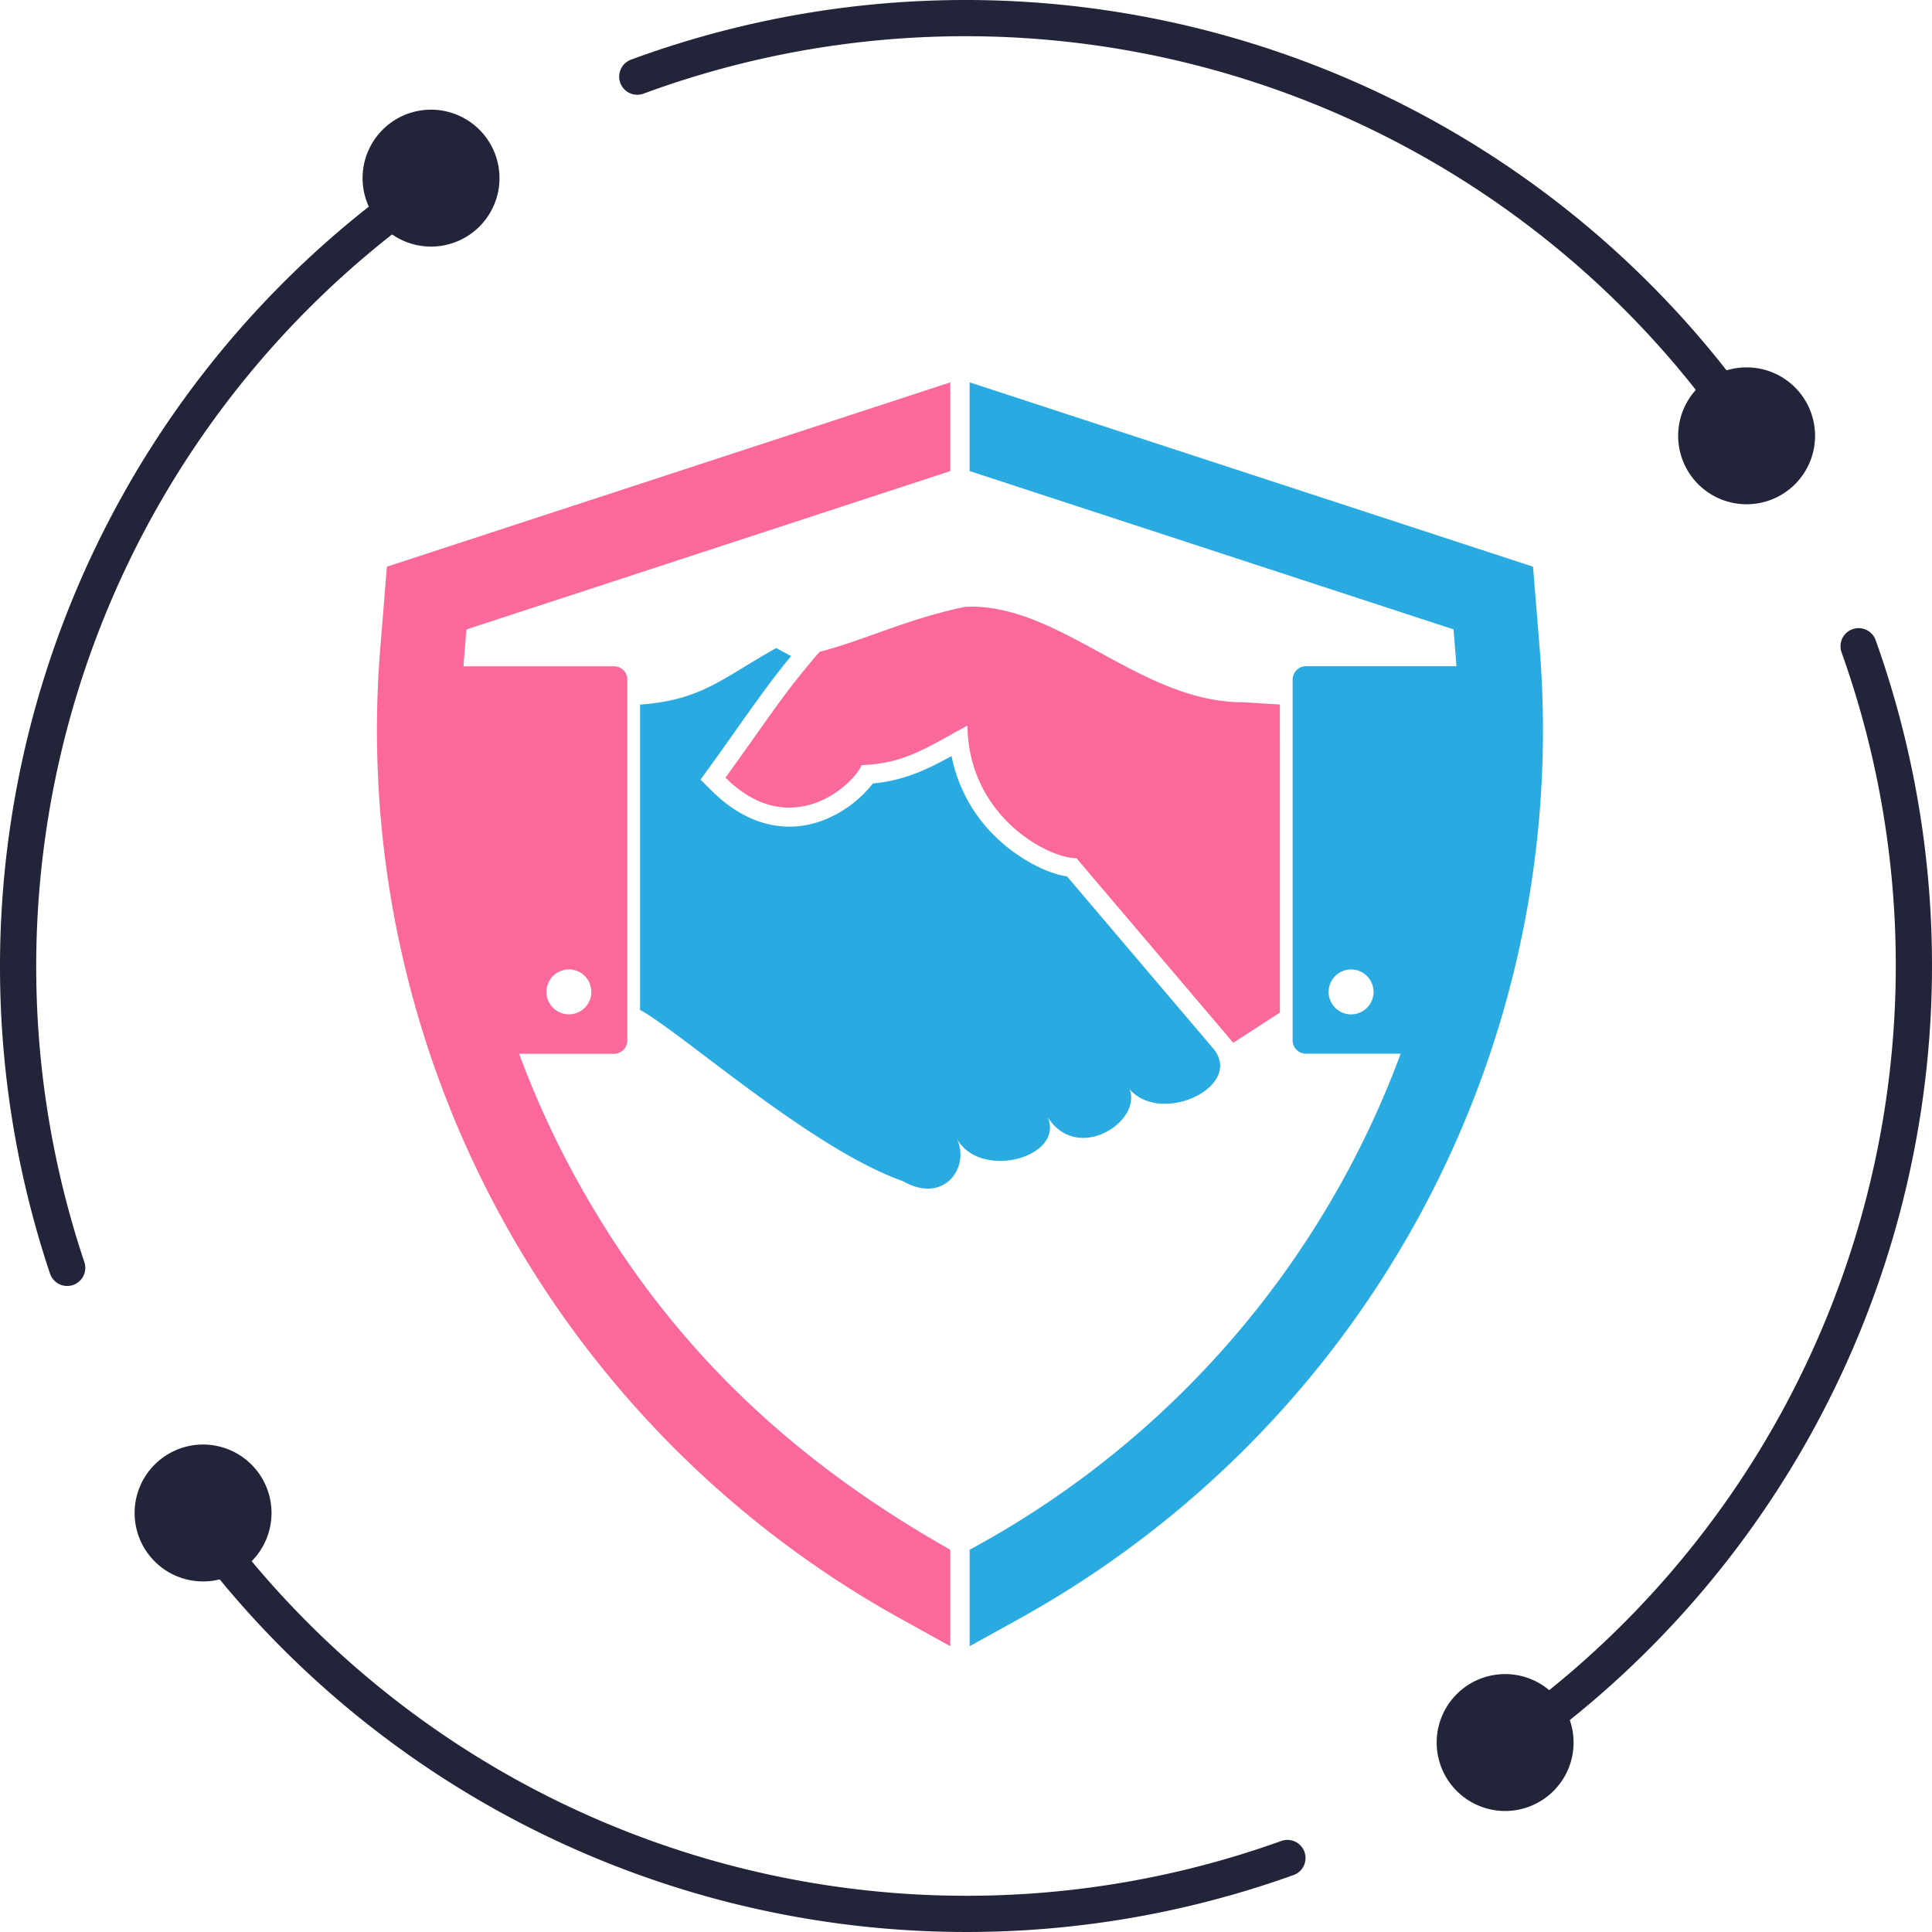
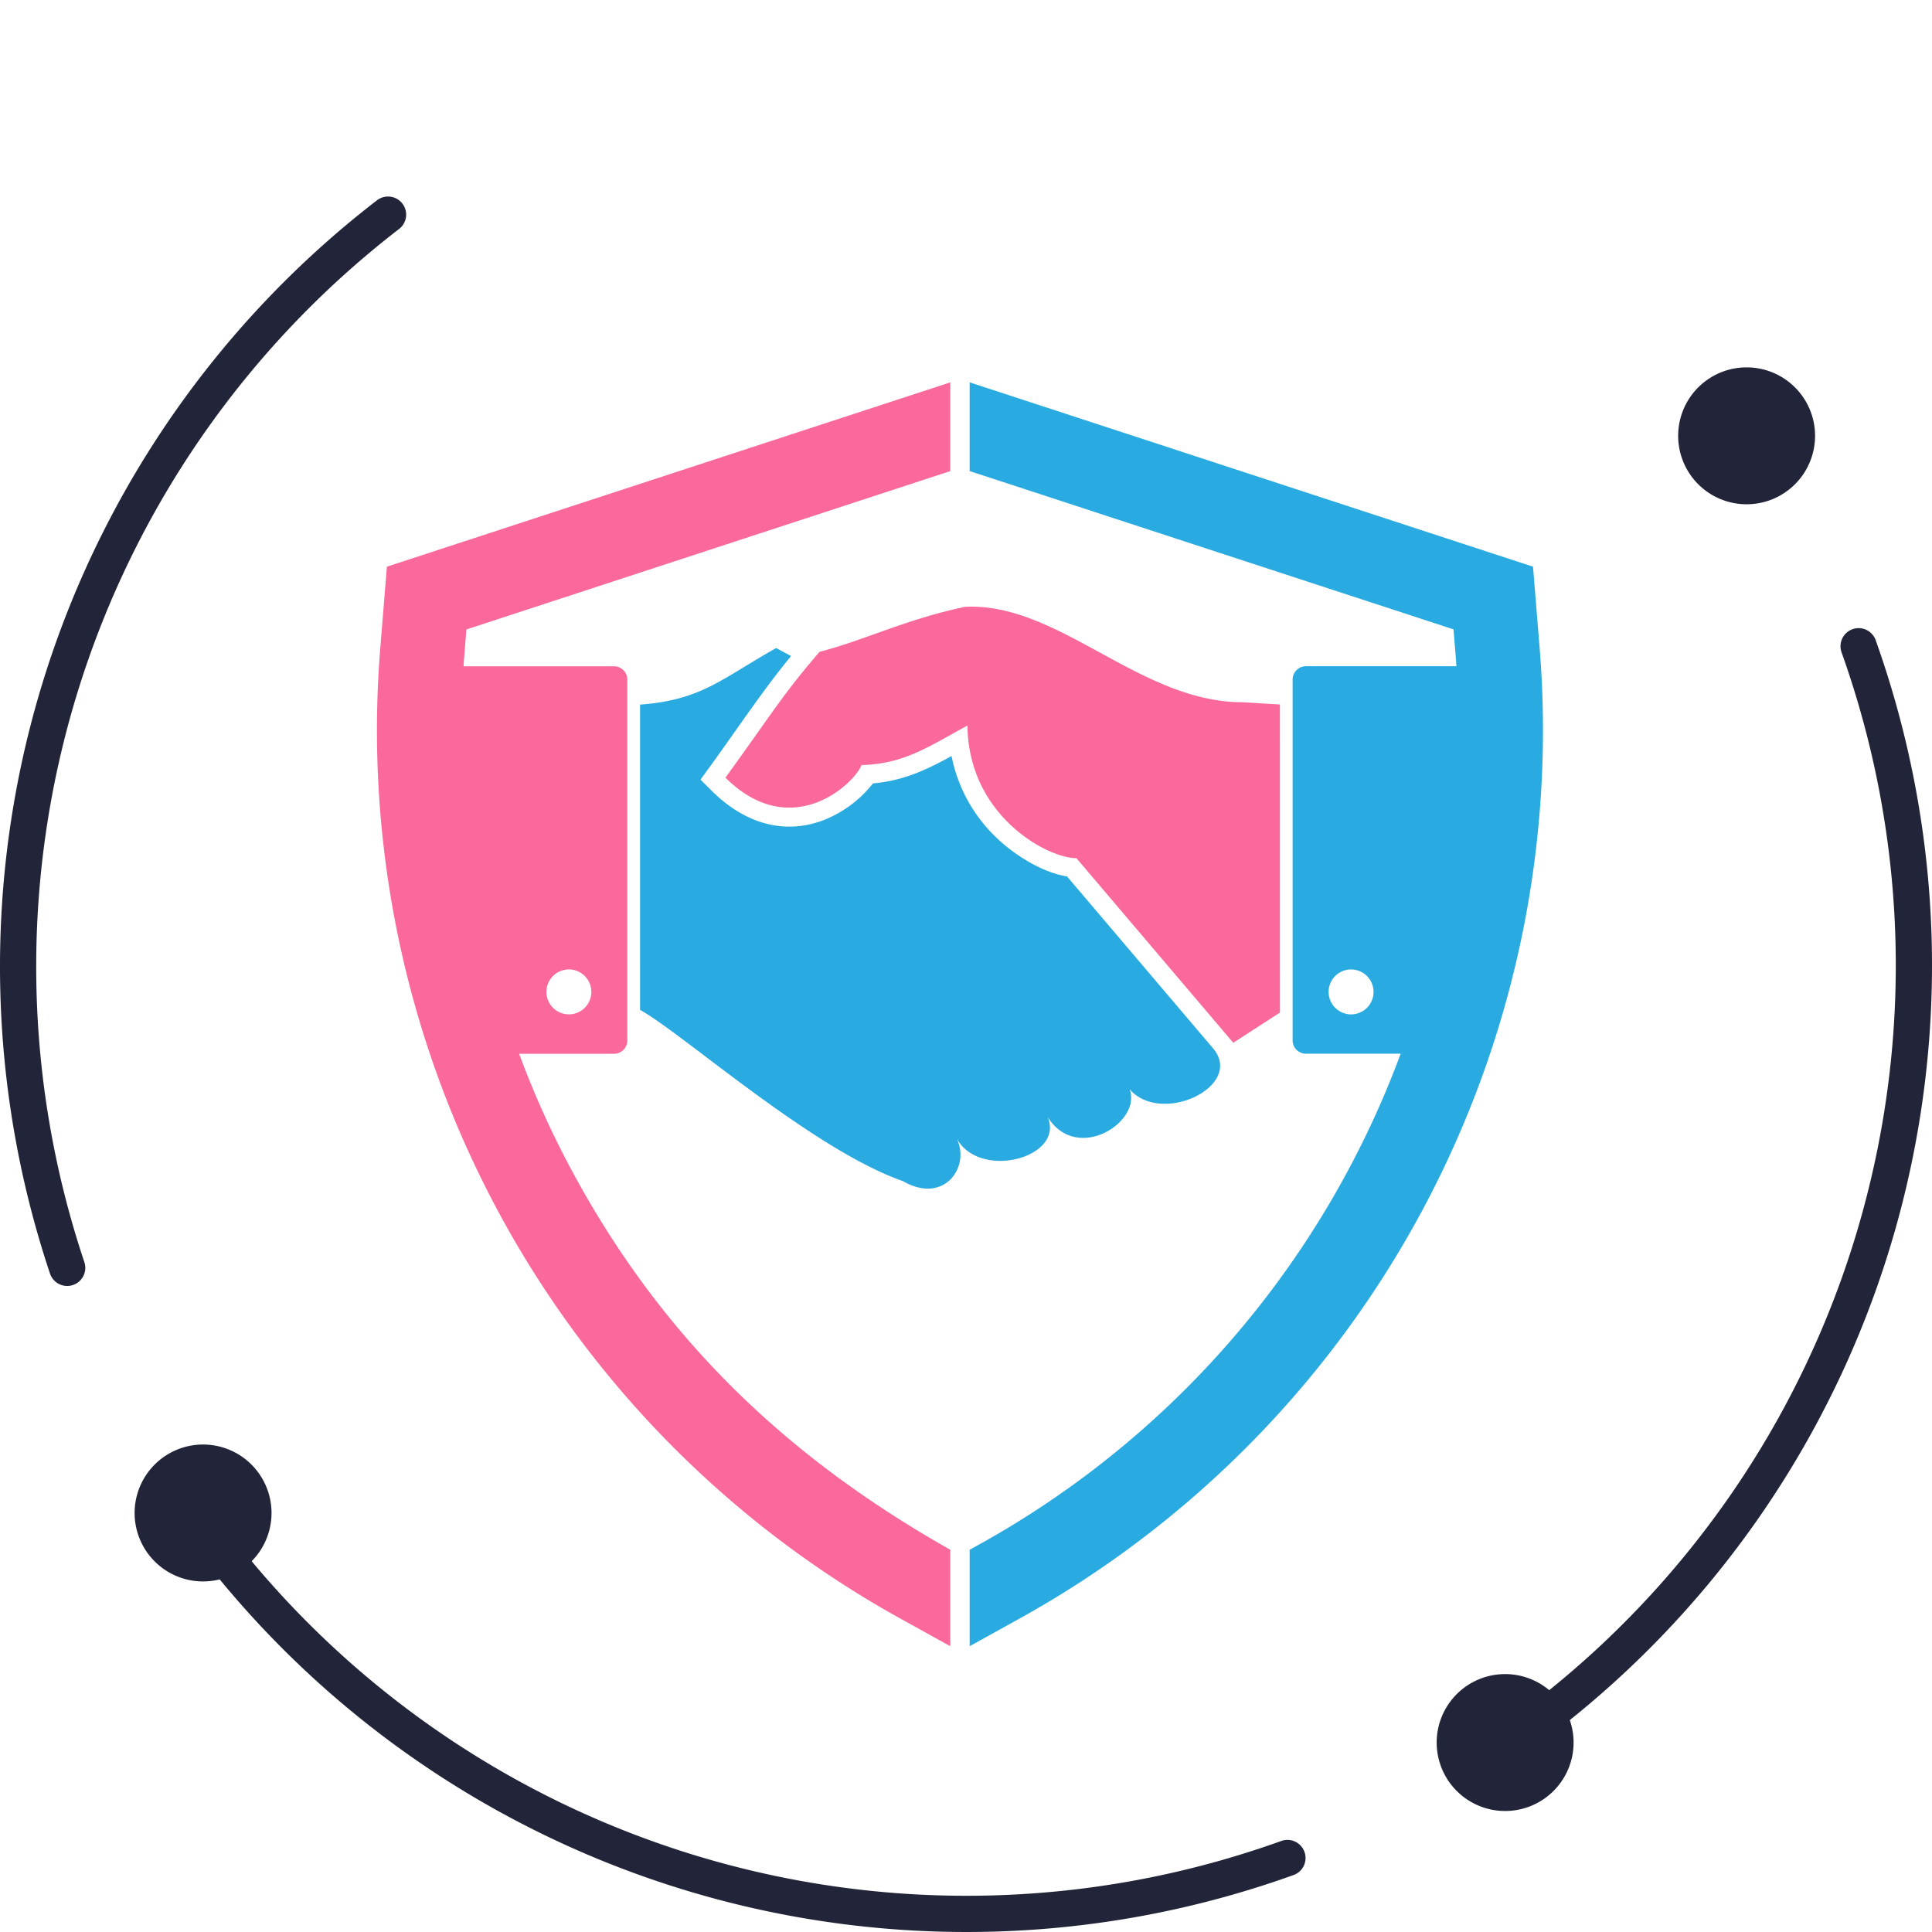
<svg xmlns="http://www.w3.org/2000/svg" width="320.106" height="320.106" viewBox="0 0 320.106 320.106">
  <g id="Group_2316" data-name="Group 2316" transform="translate(-287.947 -1728.947)">
    <g id="Group_2315" data-name="Group 2315" transform="translate(-1 8)">
      <path id="Path_9140" data-name="Path 9140" d="M127.187,180.271a3.721,3.721,0,1,1-3.72,3.721,3.721,3.721,0,0,1,3.72-3.721m63.195,96.152c-26.806-15.147-47.274-34.559-62.219-61.92a152.977,152.977,0,0,1-9.22-20.259h15.729a2.21,2.21,0,0,0,2.2-2.2v-59.8a2.21,2.21,0,0,0-2.2-2.2H109.728q.067-.992.147-1.984l.334-4.117L190.382,97.7V83L97.036,113.54l-1.087,13.376A168.262,168.262,0,0,0,182.211,287.88l8.171,4.524Zm54.613-89-7.729,5-25.99-30.592c-4.757.029-17.913-7.008-18.047-21.976-6.54,3.571-10.562,6.373-17.541,6.552-1.317,3.25-11.718,12.848-22.559,2.088,7.609-10.49,9.5-13.8,15.6-20.853,7.361-1.883,14.379-5.422,24.11-7.452C208.379,119.436,221.729,136,238.8,136l6.193.374Z" transform="translate(256.015 1701.298)" fill="#fa689c" fill-rule="evenodd" />
      <path id="Path_9141" data-name="Path 9141" d="M162,186.974c7.135,3.953,28.521,23.11,43.57,28.379,6.957,4.016,11.367-2.645,8.756-7.333,3.65,7.333,18.079,3.5,15.216-3.284,4.852,7.717,15.615.821,13.572-4.6,5.37,6.082,19.089-.6,13.809-6.811l-24.187-28.471c-4.068-.62-8.578-3.516-11.342-6.087a25.521,25.521,0,0,1-7.785-13.851c-4.158,2.282-7.924,4.078-13.026,4.532a19.355,19.355,0,0,1-8.528,6.22c-6.808,2.414-13.162-.017-18.126-4.943l-1.916-1.9,1.586-2.186c3.358-4.628,6.588-9.389,10.016-13.957q1.66-2.211,3.409-4.333l-2.468-1.327c-9.139,5.134-12.388,8.62-22.557,9.37Zm117.807-6.7a3.722,3.722,0,1,1-3.722,3.721,3.721,3.721,0,0,1,3.722-3.721m17.454-50.24h-24.94a2.21,2.21,0,0,0-2.2,2.2v59.8a2.21,2.21,0,0,0,2.2,2.2h15.7a154.171,154.171,0,0,1-70.01,81.414l-1.4.777V292.4l8.169-4.524A168.265,168.265,0,0,0,311.04,126.916l-1.088-13.375L216.608,83V97.7l80.171,26.23.335,4.115c.054.662.1,1.323.143,1.984" transform="translate(232.996 1701.298)" fill="#29abe2" fill-rule="evenodd" />
    </g>
    <path id="Path_9142" data-name="Path 9142" d="M230.247,441.031A157.258,157.258,0,0,1,52.009,388.358" transform="translate(271.009 1595.762)" fill="none" stroke="#222539" stroke-linecap="round" stroke-miterlimit="10" stroke-width="6" />
    <path id="Path_9143" data-name="Path 9143" d="M441.071,162.039a157.258,157.258,0,0,1-52.884,178.047" transform="translate(154.822 1673.981)" fill="none" stroke="#222539" stroke-linecap="round" stroke-miterlimit="10" stroke-width="6" />
-     <path id="Path_9144" data-name="Path 9144" d="M159.772,12.7A157.25,157.25,0,0,1,339.433,65.217" transform="translate(233.764 1728.947)" fill="none" stroke="#222539" stroke-linecap="round" stroke-miterlimit="10" stroke-width="6" />
    <path id="Path_9145" data-name="Path 9145" d="M11.131,227.264A157.271,157.271,0,0,1,64.293,52.76" transform="translate(287.947 1711.749)" fill="none" stroke="#222539" stroke-linecap="round" stroke-miterlimit="10" stroke-width="6" />
-     <path id="Path_9146" data-name="Path 9146" d="M109.684,38.342A11.342,11.342,0,1,1,98.342,27a11.342,11.342,0,0,1,11.342,11.342" transform="translate(261.022 1720.119)" fill="#222539" />
    <path id="Path_9147" data-name="Path 9147" d="M444.684,99.342A11.342,11.342,0,1,1,433.342,88a11.342,11.342,0,0,1,11.342,11.342" transform="translate(143.995 1701.814)" fill="#222539" />
    <path id="Path_9148" data-name="Path 9148" d="M382.684,434.342A11.342,11.342,0,1,1,371.342,423a11.342,11.342,0,0,1,11.342,11.342" transform="translate(165.985 1583.32)" fill="#222539" />
    <path id="Path_9149" data-name="Path 9149" d="M53.684,375.342A11.342,11.342,0,1,1,42.342,364a11.342,11.342,0,0,1,11.342,11.342" transform="translate(279.251 1604.286)" fill="#222539" />
  </g>
</svg>